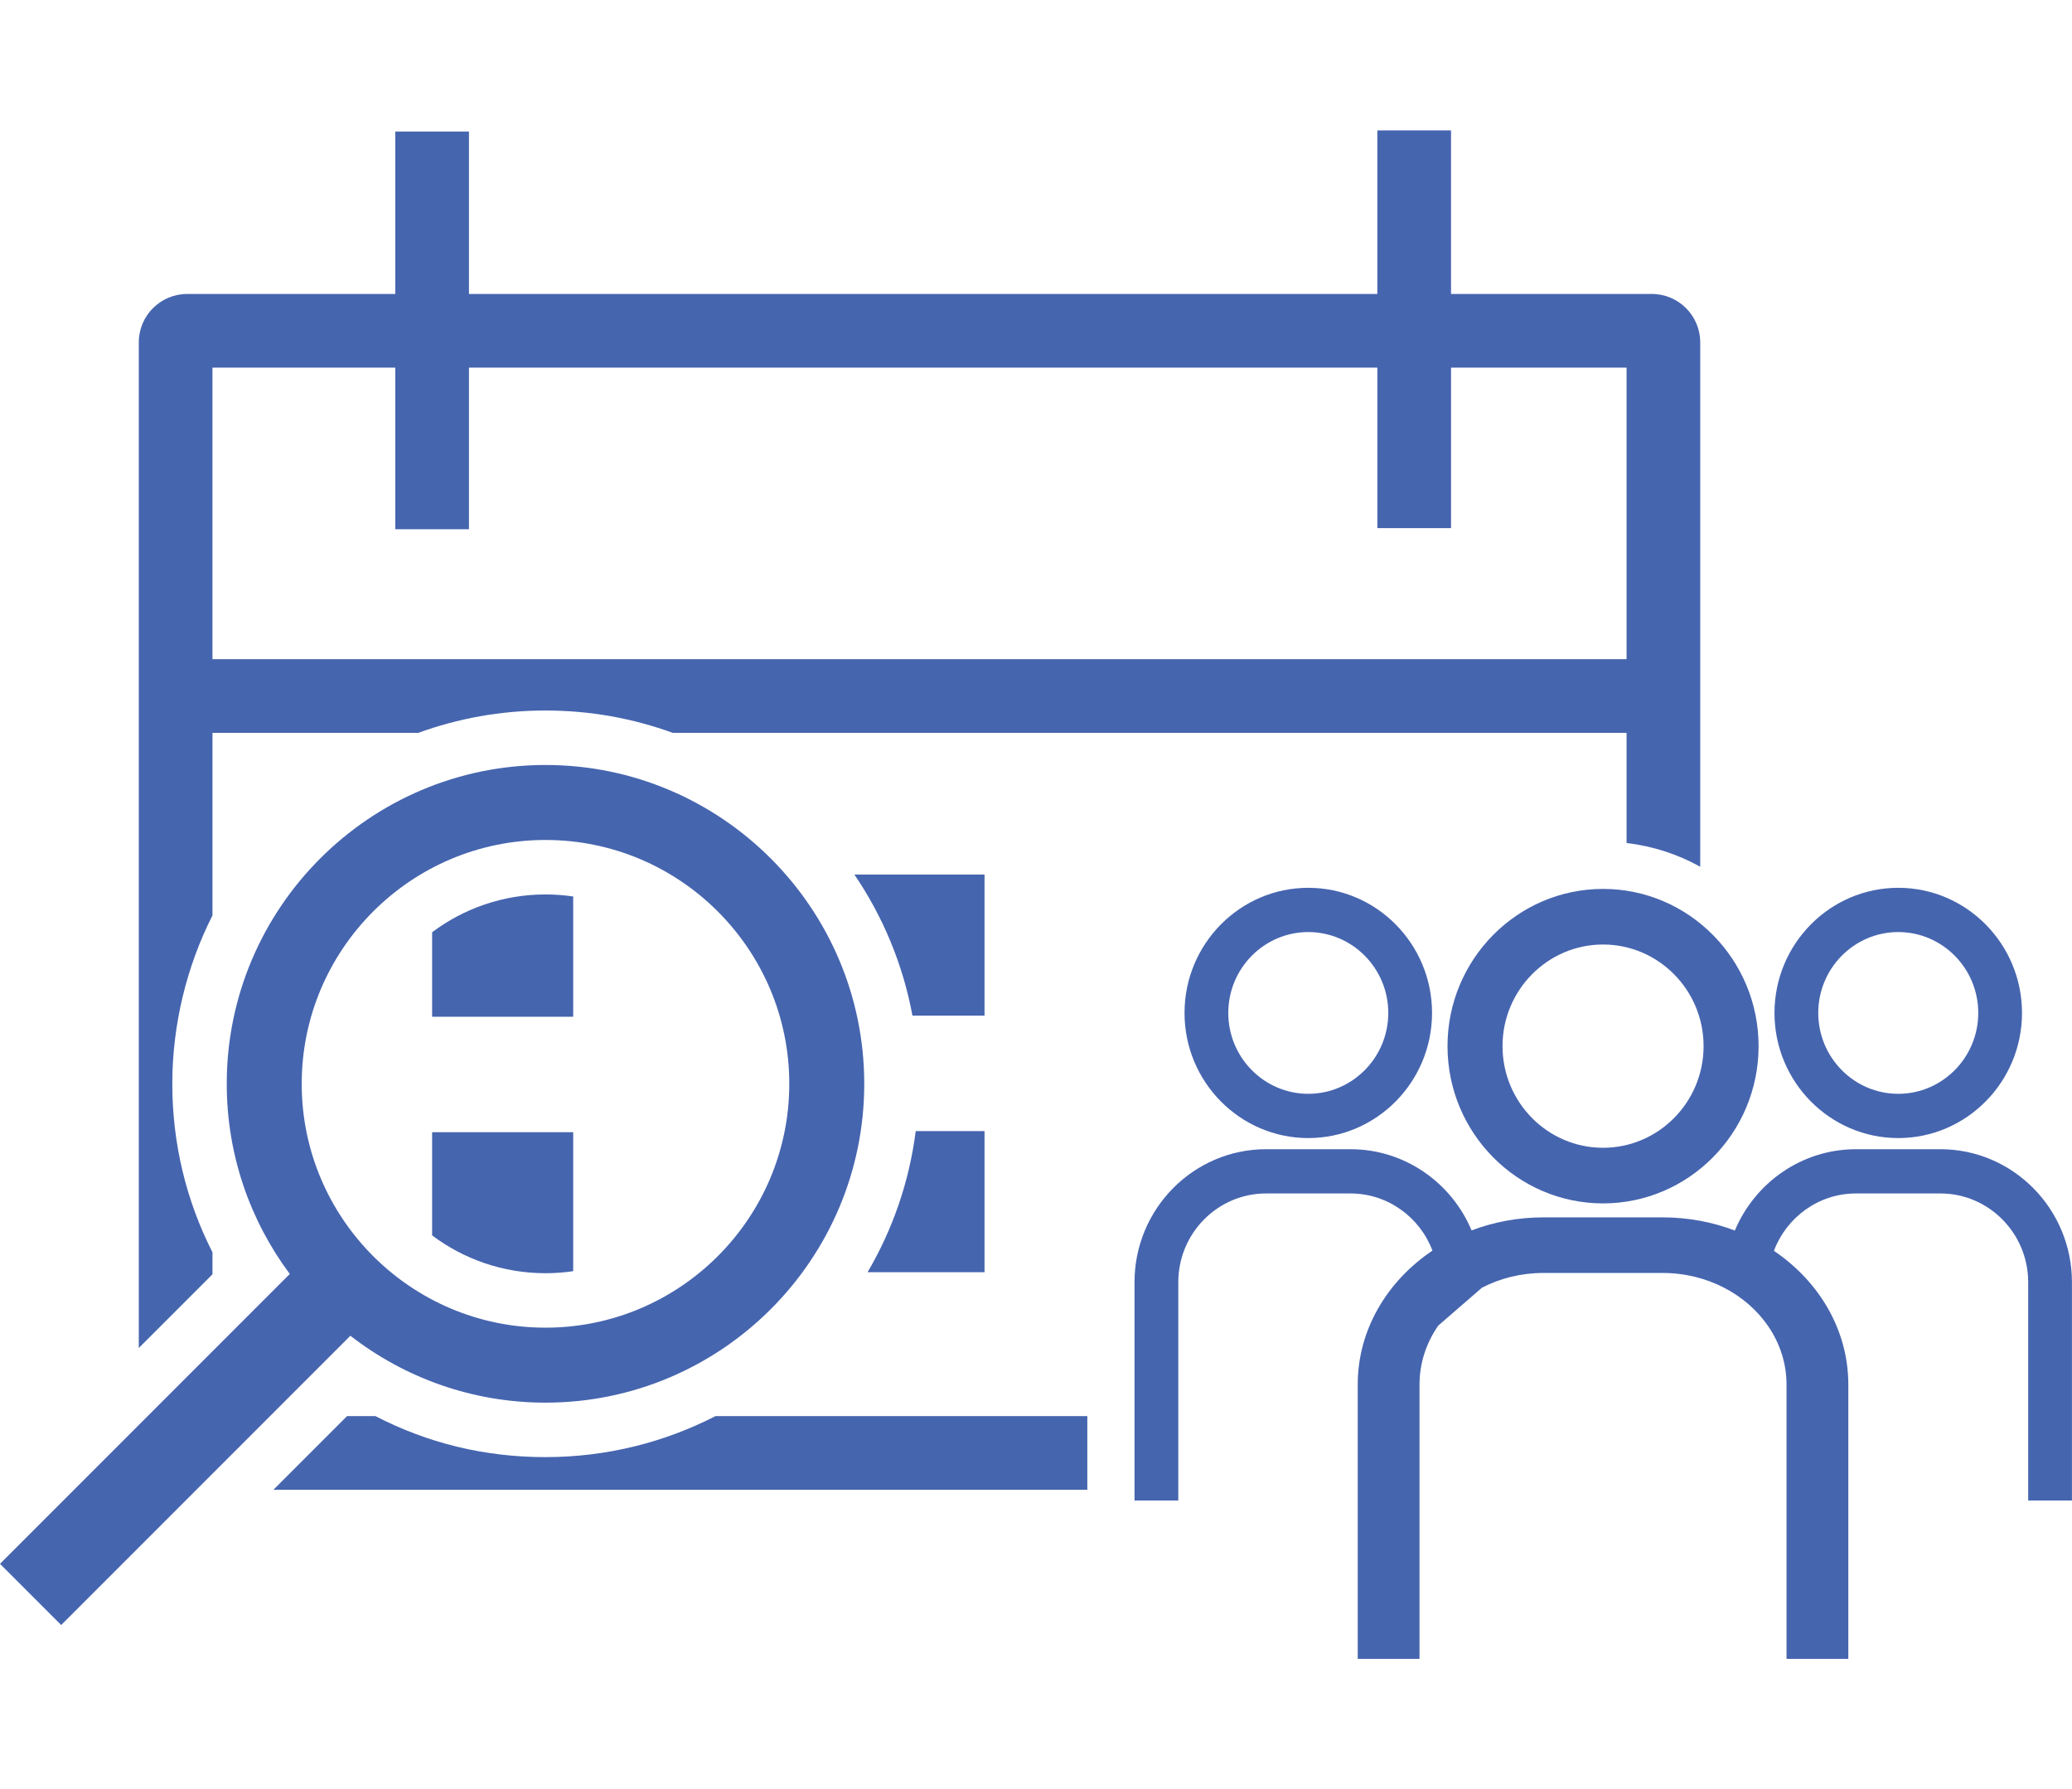
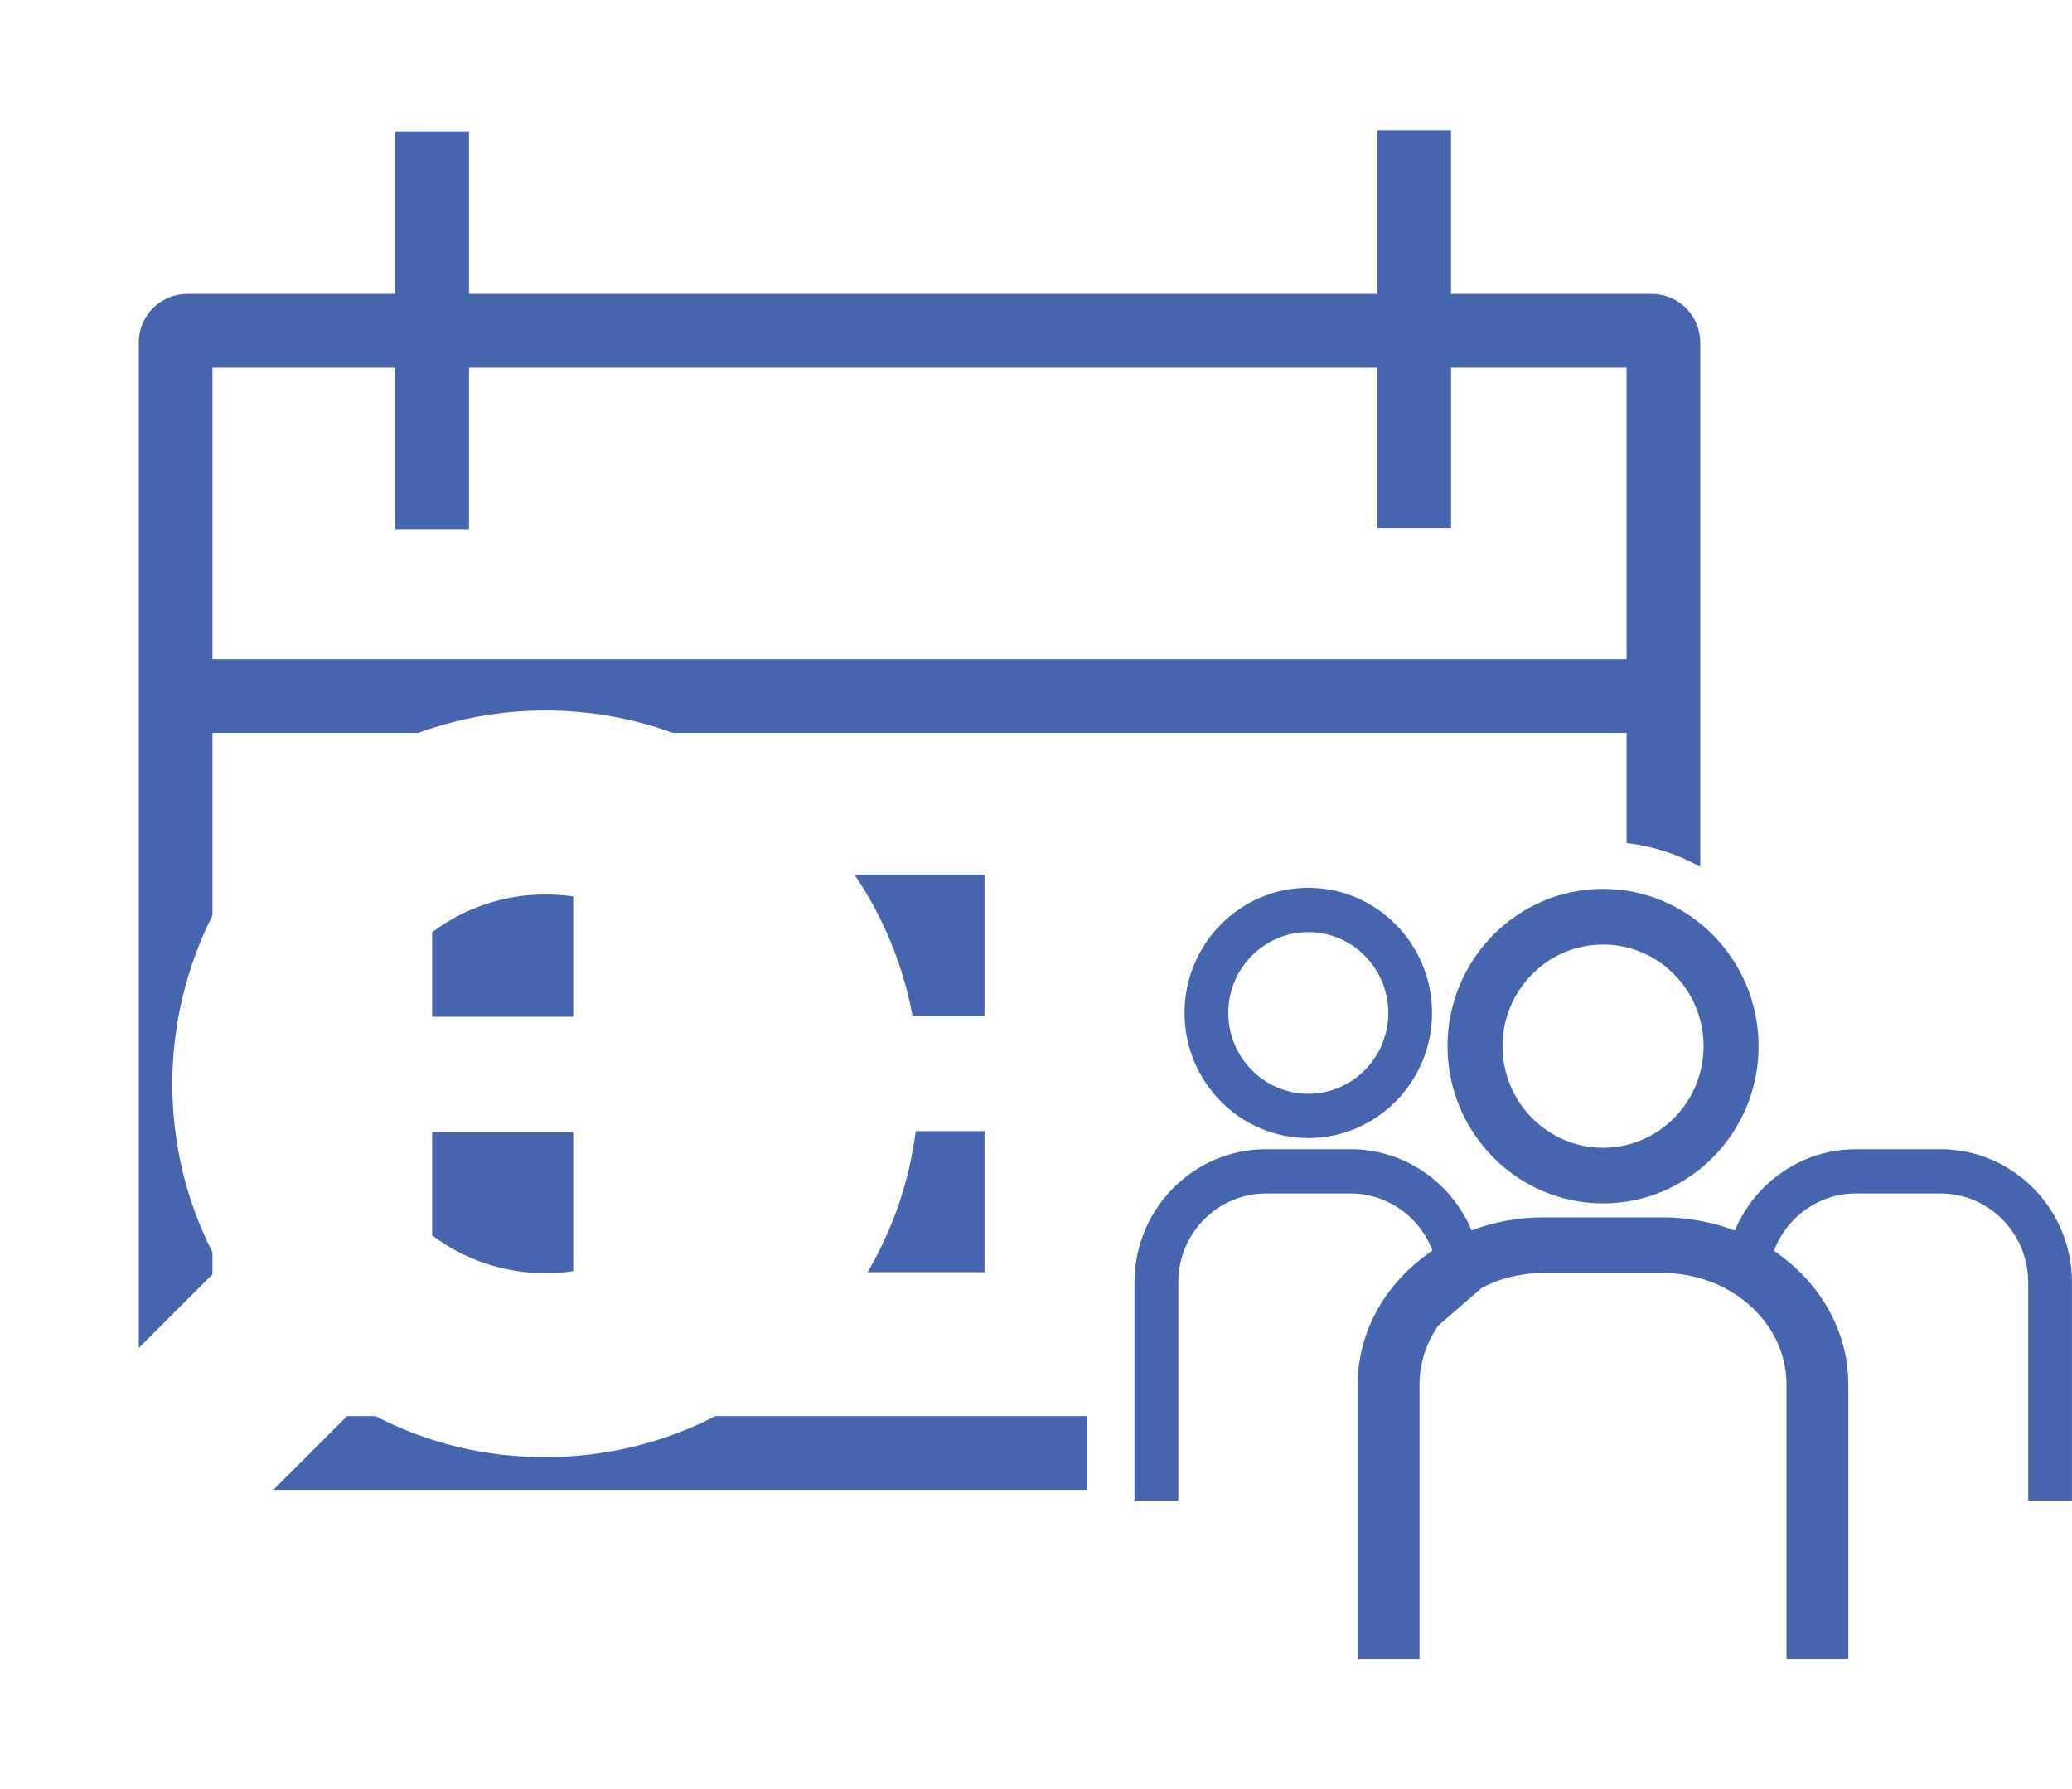
<svg xmlns="http://www.w3.org/2000/svg" id="Ebene_11" viewBox="0 0 1090.36 941.34">
  <g>
    <path d="M376.53,745.01c-26.84,13.79-57.26,21.58-89.47,21.58s-62.02-7.38-89.53-21.58h-14.89l-38.76,38.76h428.31v-38.76h-195.65ZM869.24,154.65h-105.66V68.63h-38.78v86.02H246.79V69.2h-38.78v85.45H98.51c-14.05,0-25.48,11.42-25.48,25.48V709.19l38.78-38.78v-11.58c-13.9-27.3-21.14-57.43-21.14-88.64s7.62-61.95,21.14-88.58v-96.05h108.28c20.91-7.61,43.46-11.76,66.97-11.76s46.07,4.15,66.97,11.76h501.93v57.96c13.92,1.62,27,5.95,38.76,12.47V180.13c0-14.06-11.43-25.48-25.48-25.48Zm-13.28,192.14H111.8V193.41h96.21v85.03h38.78v-85.03h478.02v84.44h38.78v-84.44h92.37v153.37Z" style="fill:#4665af;" />
    <path d="M301.64,471.64v63.27h-74.24v-44.45c16.63-12.48,37.31-19.89,59.66-19.89,4.95,0,9.82,.37,14.58,1.07Z" style="fill:#4665af;" />
    <path d="M301.64,595.66v73.11c-4.76,.7-9.63,1.07-14.58,1.07-22.35,0-43.03-7.4-59.66-19.89v-54.28h74.24Z" style="fill:#4665af;" />
    <path d="M518.1,460.09v74.24h-37.94c-5.01-27.1-15.61-52.26-30.56-74.24h68.5Z" style="fill:#4665af;" />
    <path d="M518.1,595.08v74.24h-61.56c13.11-22.32,21.94-47.44,25.34-74.24h36.22Z" style="fill:#4665af;" />
  </g>
-   <path d="M287.06,402.46c-92.49,0-167.74,75.25-167.74,167.74,0,37.46,12.35,72.09,33.18,100.04L0,822.74l32.19,32.19,152.19-152.19c28.4,22.05,64.03,35.2,102.68,35.2,92.49,0,167.74-75.25,167.74-167.74s-75.25-167.74-167.74-167.74Zm0,296.03c-70.74,0-128.29-57.55-128.29-128.29s57.55-128.29,128.29-128.29,128.29,57.55,128.29,128.29-57.55,128.29-128.29,128.29Z" style="fill:#4665af;" />
  <g>
    <path d="M843.58,633.11c45.13,0,81.85-37.11,81.85-82.73s-36.71-82.72-81.85-82.72-81.85,37.11-81.85,82.72,36.71,82.73,81.85,82.73Zm0-136.2c29.18,0,52.91,23.99,52.91,53.47s-23.73,53.47-52.91,53.47-52.9-23.99-52.9-53.47,23.73-53.47,52.9-53.47Z" style="fill:#4665af;" />
    <path d="M1021.11,604.6h-44.37c-28.64,0-53.27,17.67-63.8,42.79-11.7-4.46-24.55-6.93-38.04-6.93h-62.65c-13.41,0-26.2,2.44-37.84,6.86-10.54-25.09-35.15-42.72-63.77-42.72h-44.37c-38.18,0-69.25,31.38-69.25,69.99v114.83h23.04v-114.83c0-25.76,20.72-46.71,46.21-46.71h44.37c19.68,0,36.52,12.5,43.17,30.06h0c-23.86,16.06-39.33,41.66-39.33,70.47v144.31h32.52v-144.31c0-11.37,3.61-21.99,9.85-30.99h0s23.01-19.96,23.01-19.96c9.54-4.93,20.59-7.75,32.37-7.75h62.65c11.87,0,23,2.86,32.6,7.87,9.41,4.9,17.35,11.86,23.03,20.19,6.1,8.92,9.62,19.42,9.62,30.64v144.31h32.52v-144.31c0-28.74-15.39-54.3-39.15-70.34,6.61-17.63,23.49-30.19,43.21-30.19h44.37c25.49,0,46.22,20.96,46.22,46.71v114.83h23.03v-114.83c0-38.6-31.06-69.99-69.25-69.99Z" style="fill:#4665af;" />
-     <path d="M998.93,598.74c35.91,0,65.12-29.53,65.12-65.83s-29.22-65.83-65.12-65.83-65.13,29.54-65.13,65.83,29.22,65.83,65.13,65.83Zm0-108.38c23.21,0,42.1,19.09,42.1,42.55s-18.89,42.55-42.1,42.55-42.1-19.09-42.1-42.55,18.89-42.55,42.1-42.55Z" style="fill:#4665af;" />
    <path d="M688.46,598.74c35.92,0,65.13-29.53,65.13-65.83s-29.22-65.83-65.13-65.83-65.12,29.54-65.12,65.83,29.22,65.83,65.12,65.83Zm0-108.38c23.21,0,42.1,19.09,42.1,42.55s-18.89,42.55-42.1,42.55-42.09-19.09-42.09-42.55,18.88-42.55,42.09-42.55Z" style="fill:#4665af;" />
  </g>
</svg>